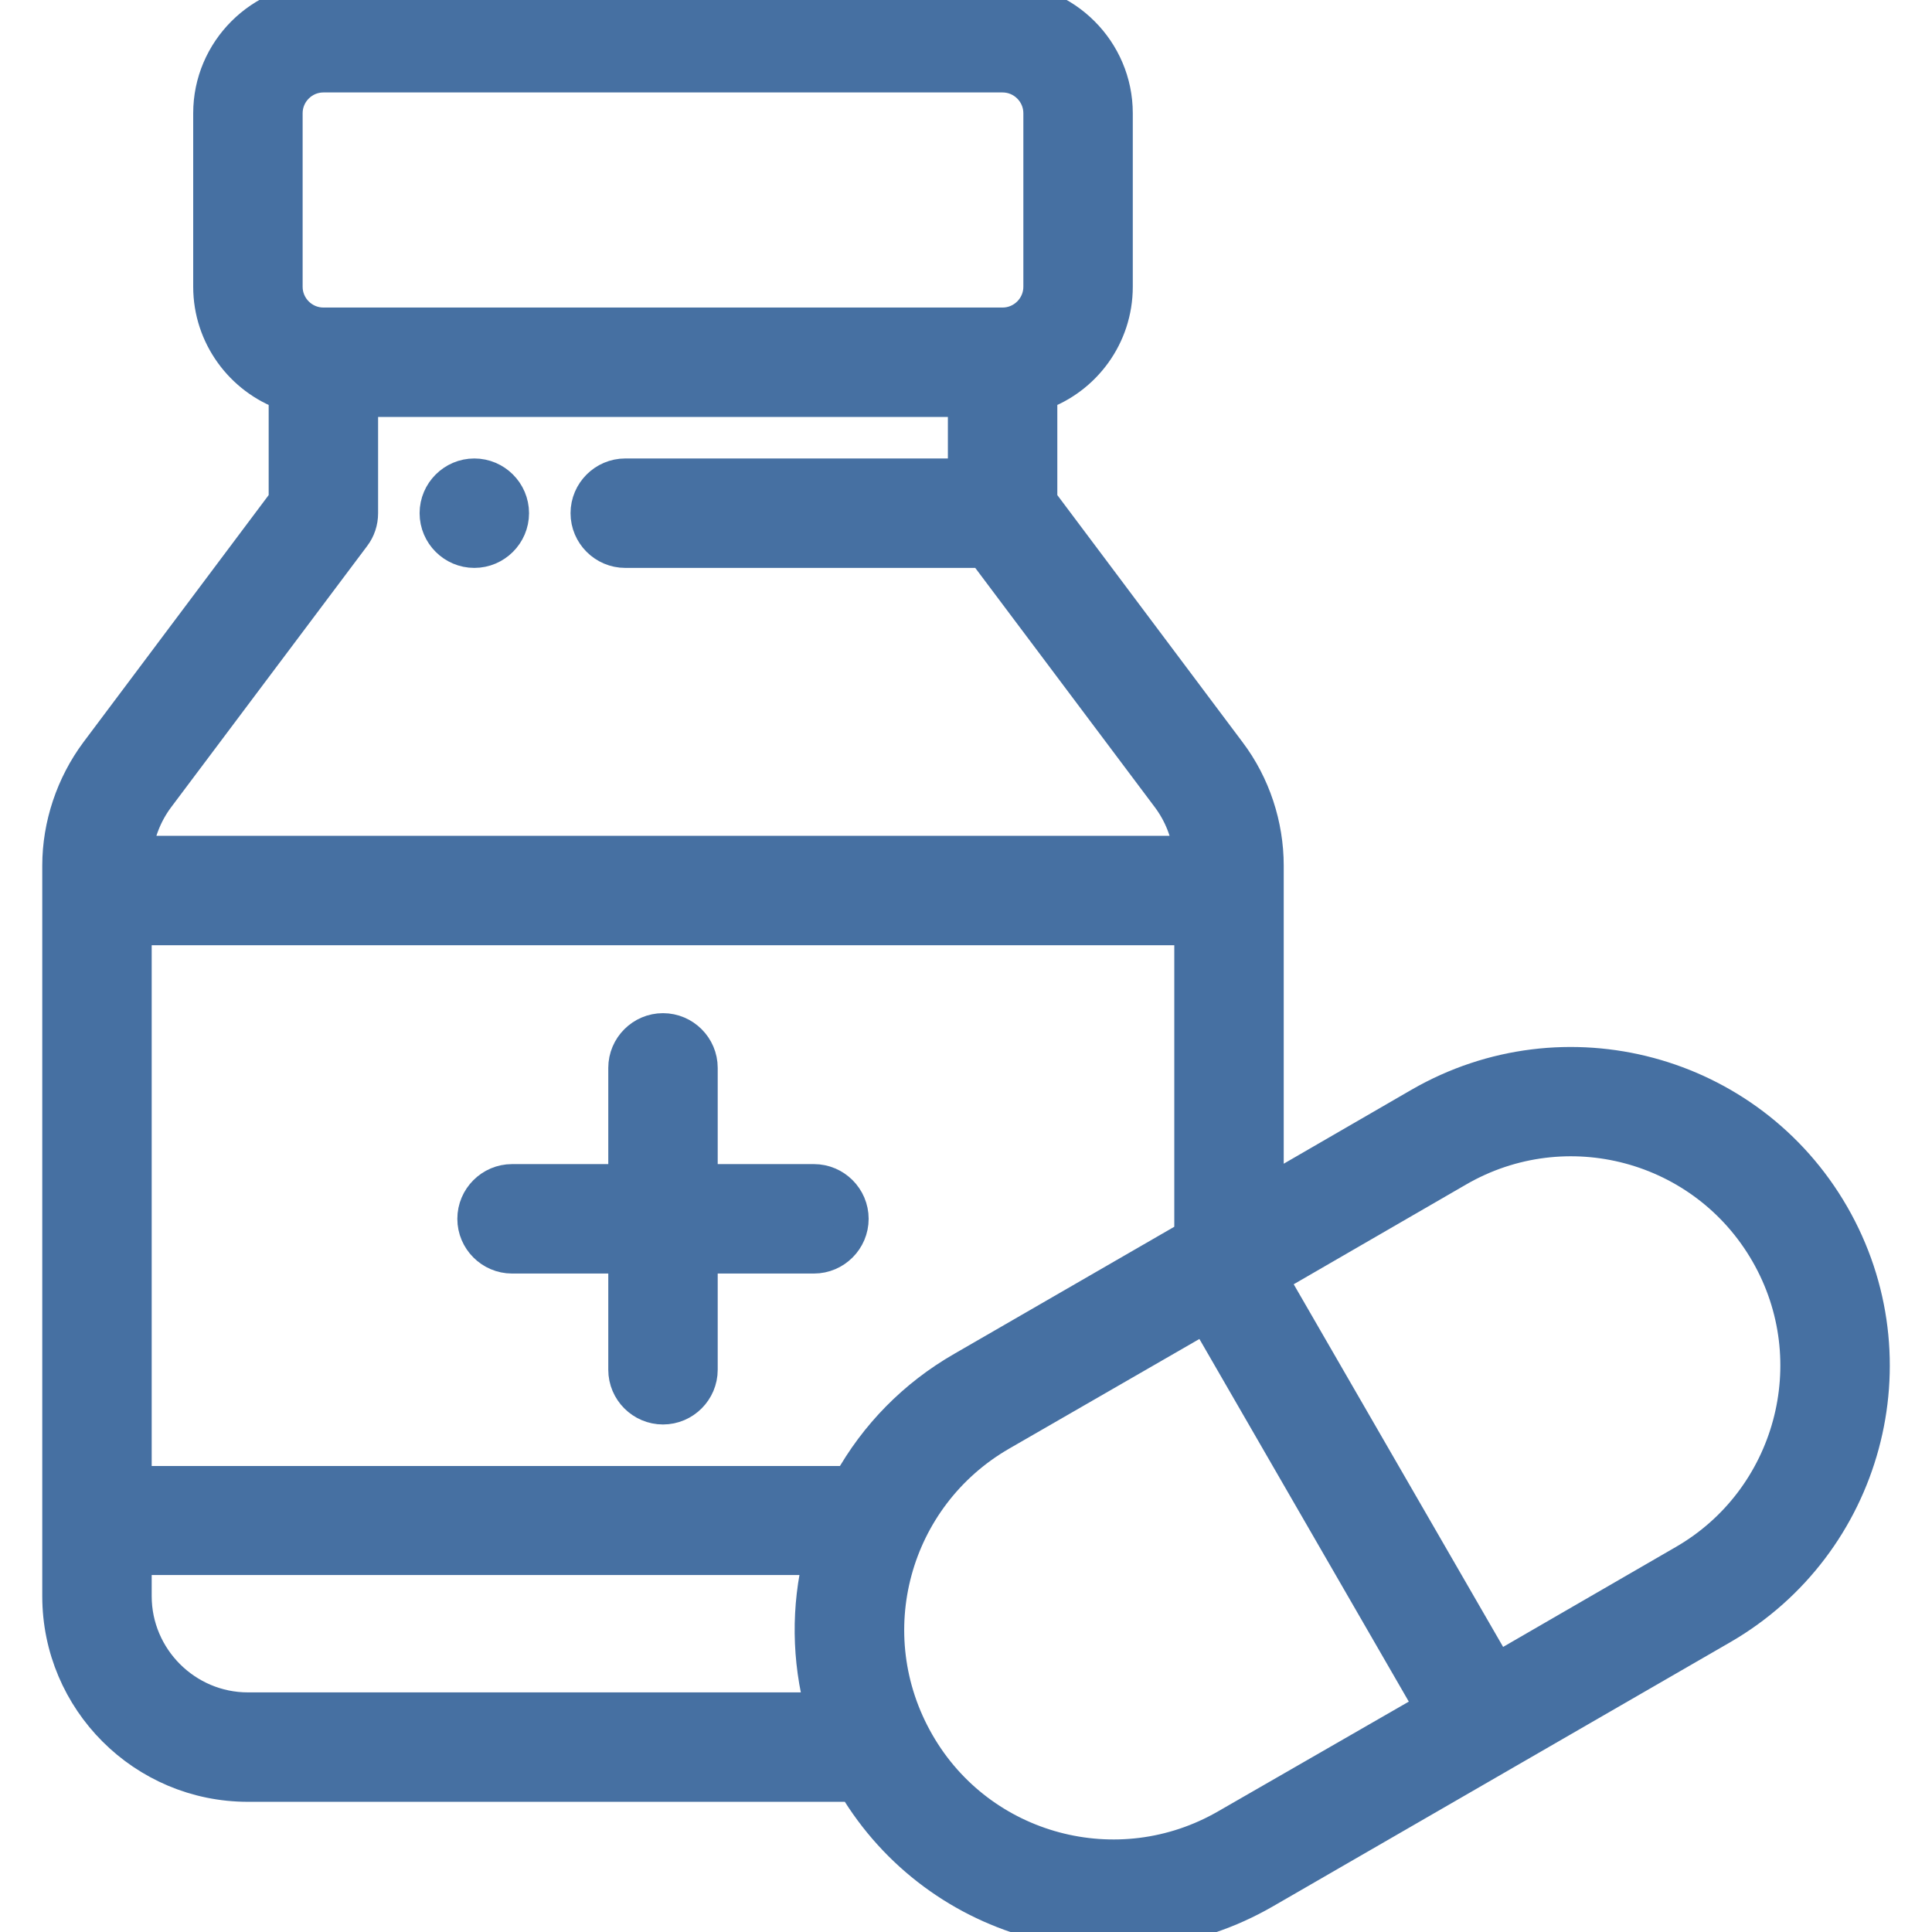
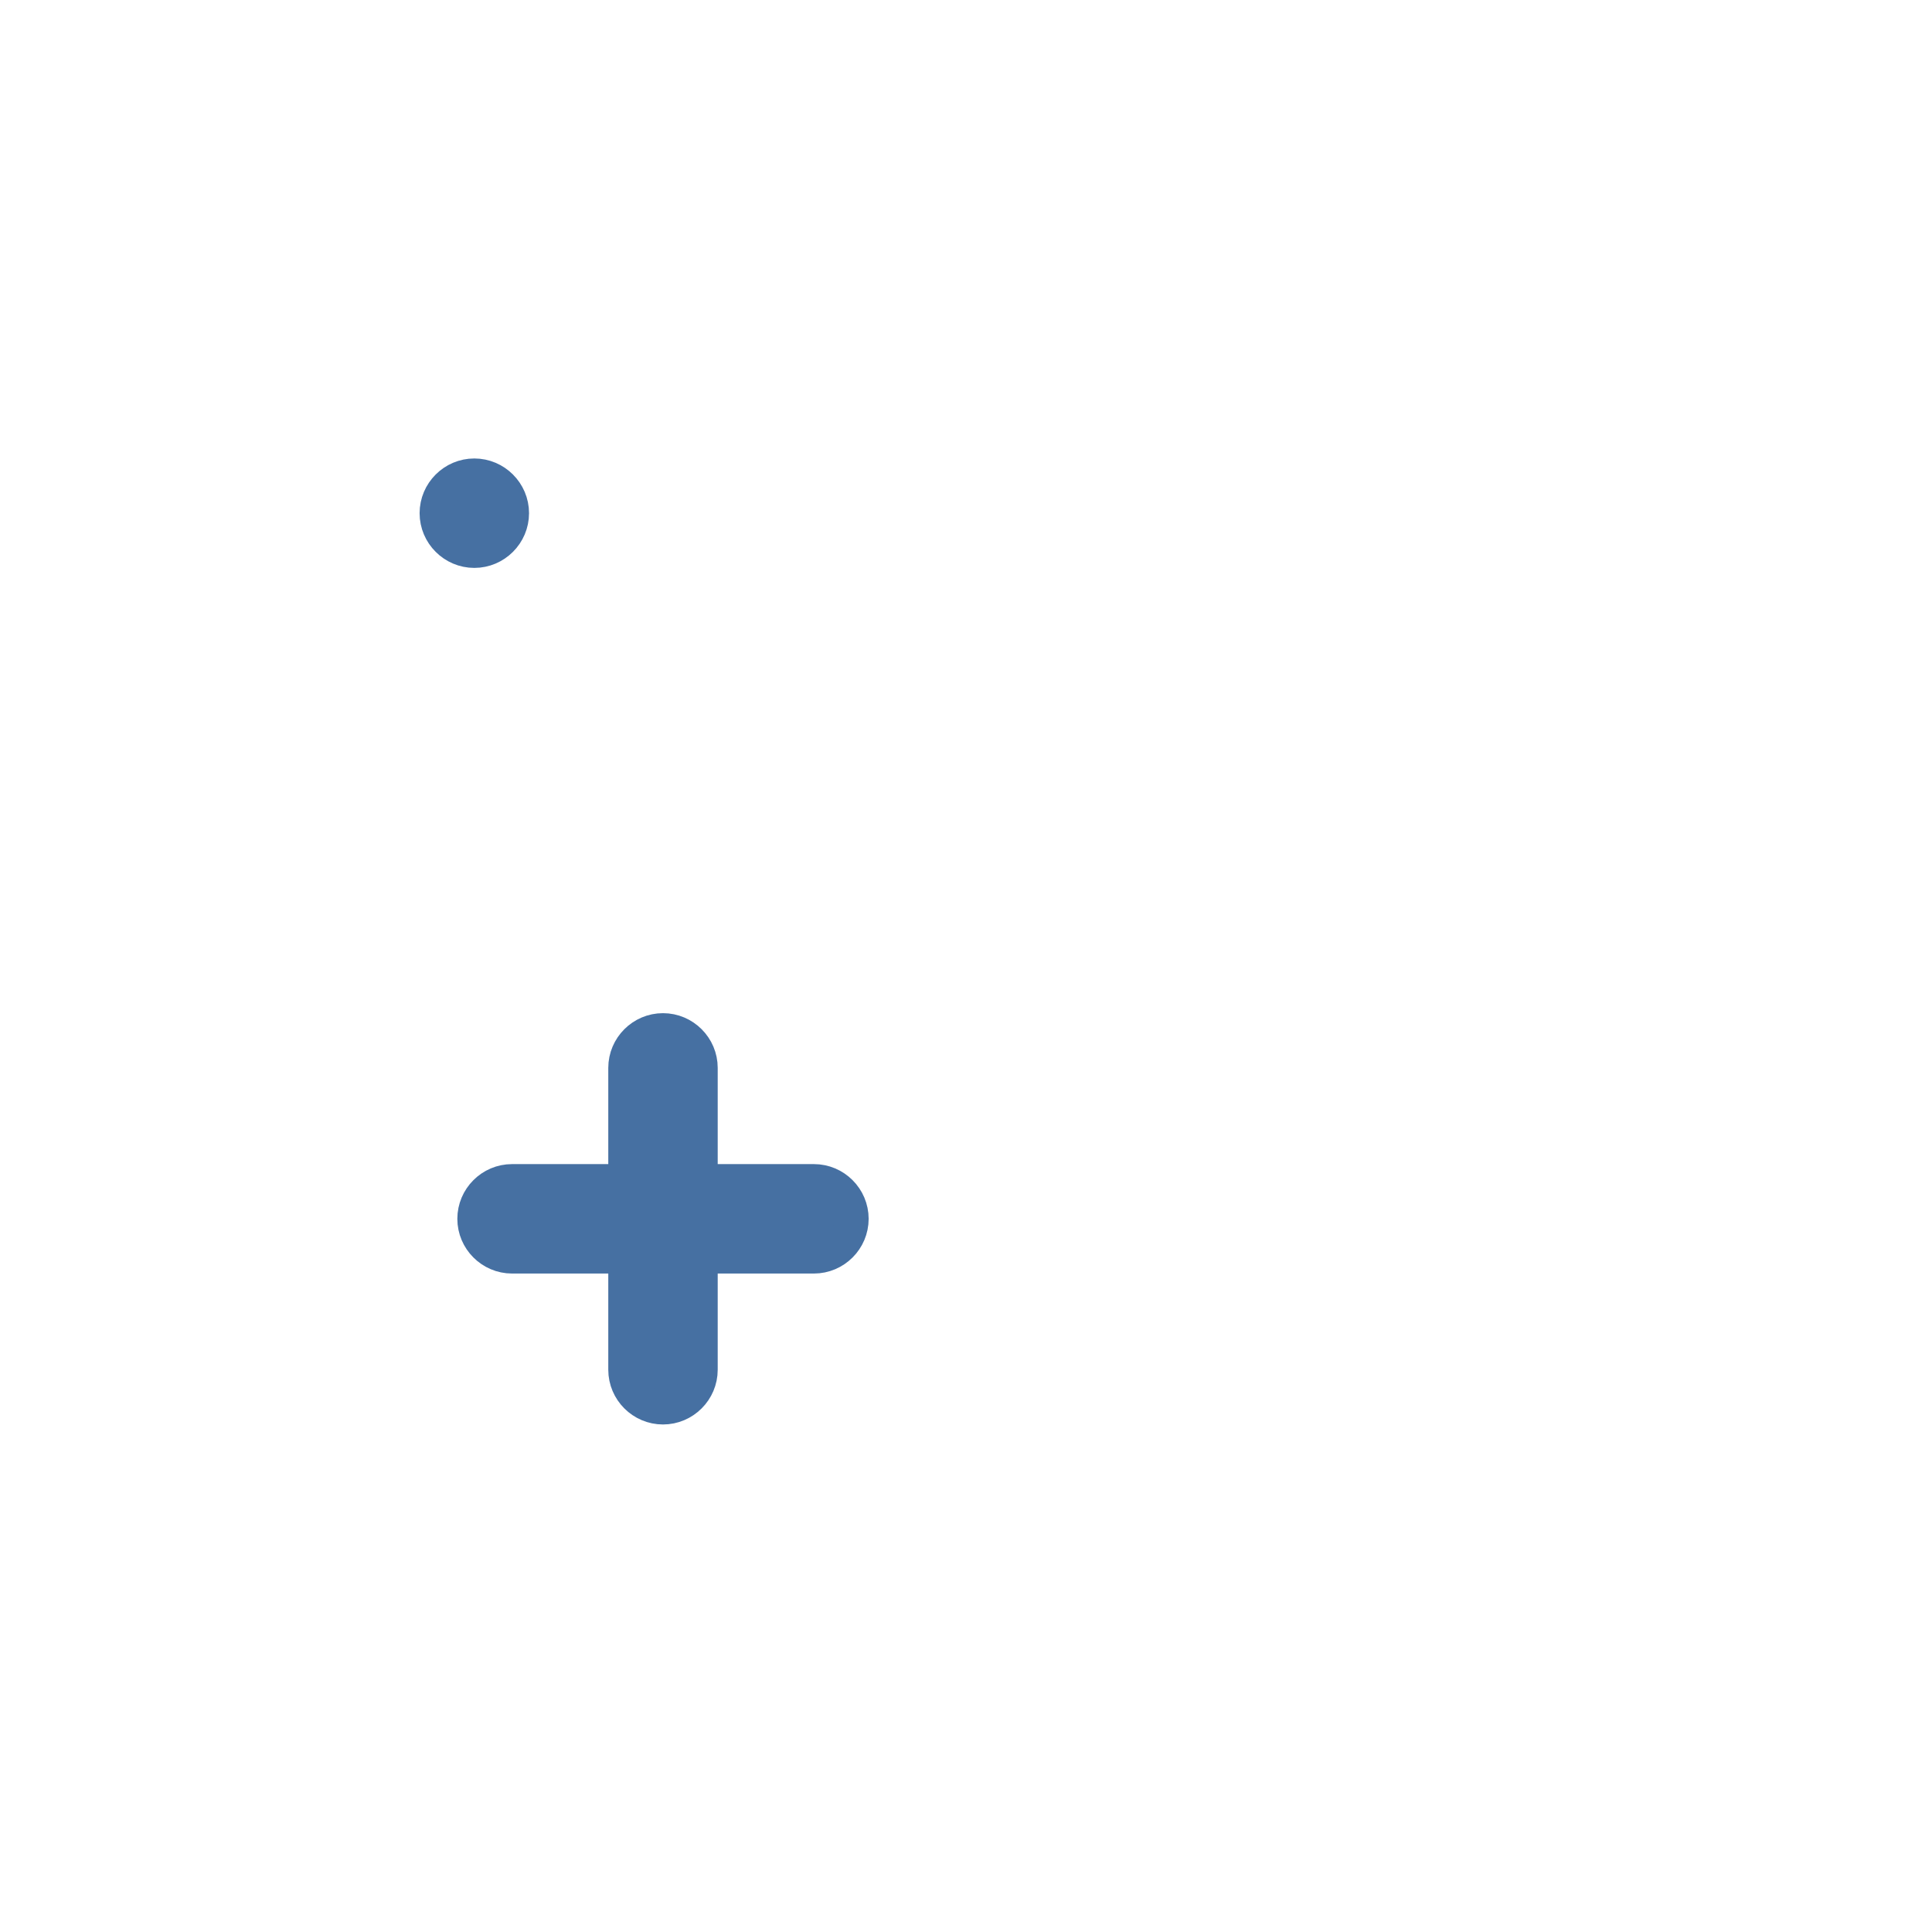
<svg xmlns="http://www.w3.org/2000/svg" version="1.1" id="Capa_1" x="0px" y="0px" viewBox="0 0 512 512" style="enable-background:new 0 0 512 512;" xml:space="preserve">
  <style type="text/css">
	.st0{fill:#4670A2;stroke:#4670A2;stroke-width:9;stroke-miterlimit:10;}
</style>
  <g>
    <g>
      <path class="st0" d="M125.7,126c-5.5,0-10,4.5-10,10s4.5,10,10,10s10-4.5,10-10S131.2,126,125.7,126z" />
    </g>
  </g>
  <g>
    <g>
      <path class="st0" d="M215.7,313h-30v-30c0-5.5-4.5-10-10-10s-10,4.5-10,10v30h-30c-5.5,0-10,4.5-10,10s4.5,10,10,10h30v30    c0,5.5,4.5,10,10,10s10-4.5,10-10v-30h30c5.5,0,10-4.5,10-10S221.2,313,215.7,313z" />
    </g>
  </g>
  <g>
    <g>
-       <path class="st0" d="M485.6,322c-22.1-38.3-71-51.4-109.3-29.3l-40.6,23.5v-86.8c0-10.7-3.5-21.4-10-30l-50-66.7v-28.4    c11.6-4.1,20-15.2,20-28.3V30c0-16.5-13.5-30-30-30h-180c-16.5,0-30,13.5-30,30v46c0,13,8.4,24.2,20,28.3v28.4l-50,66.7    c-6.4,8.6-10,19.3-10,30V423c0,27.6,22.4,50,50,50h160.7c22.4,37.6,70.8,50.2,108.7,28.3l121.2-70    C494.3,409.3,507.8,360.5,485.6,322z M75.7,30c0-5.5,4.5-10,10-10h180c5.5,0,10,4.5,10,10v46c0,5.5-4.5,10-10,10h-180    c-5.5,0-10-4.5-10-10L75.7,30L75.7,30z M41.7,211.3l52-69.3c1.3-1.7,2-3.8,2-6v-30h160v20h-90c-5.5,0-10,4.5-10,10s4.5,10,10,10    h95l49,65.3c3.2,4.3,5.2,9.4,5.8,14.7H35.9C36.5,220.7,38.5,215.6,41.7,211.3z M65.7,453c-16.5,0-30-13.5-30-30v-10.1h181.7    c-3.2,13-3.1,26.8,0.5,40.1H65.7L65.7,453z M225.2,393H35.7V246h280v81.7l-60.6,35C242.4,370,232.2,380.4,225.2,393z M325.1,483.9    c-28.7,16.6-65.4,6.8-81.9-21.9c-16.7-29-6.6-65.5,22-82l54.3-31.3l60,103.9L325.1,483.9z M446.3,413.9l-49.6,28.7l-60-103.9    l49.6-28.7c28.7-16.6,65.4-6.8,82,22S474.8,397.5,446.3,413.9z" />
-     </g>
+       </g>
  </g>
</svg>